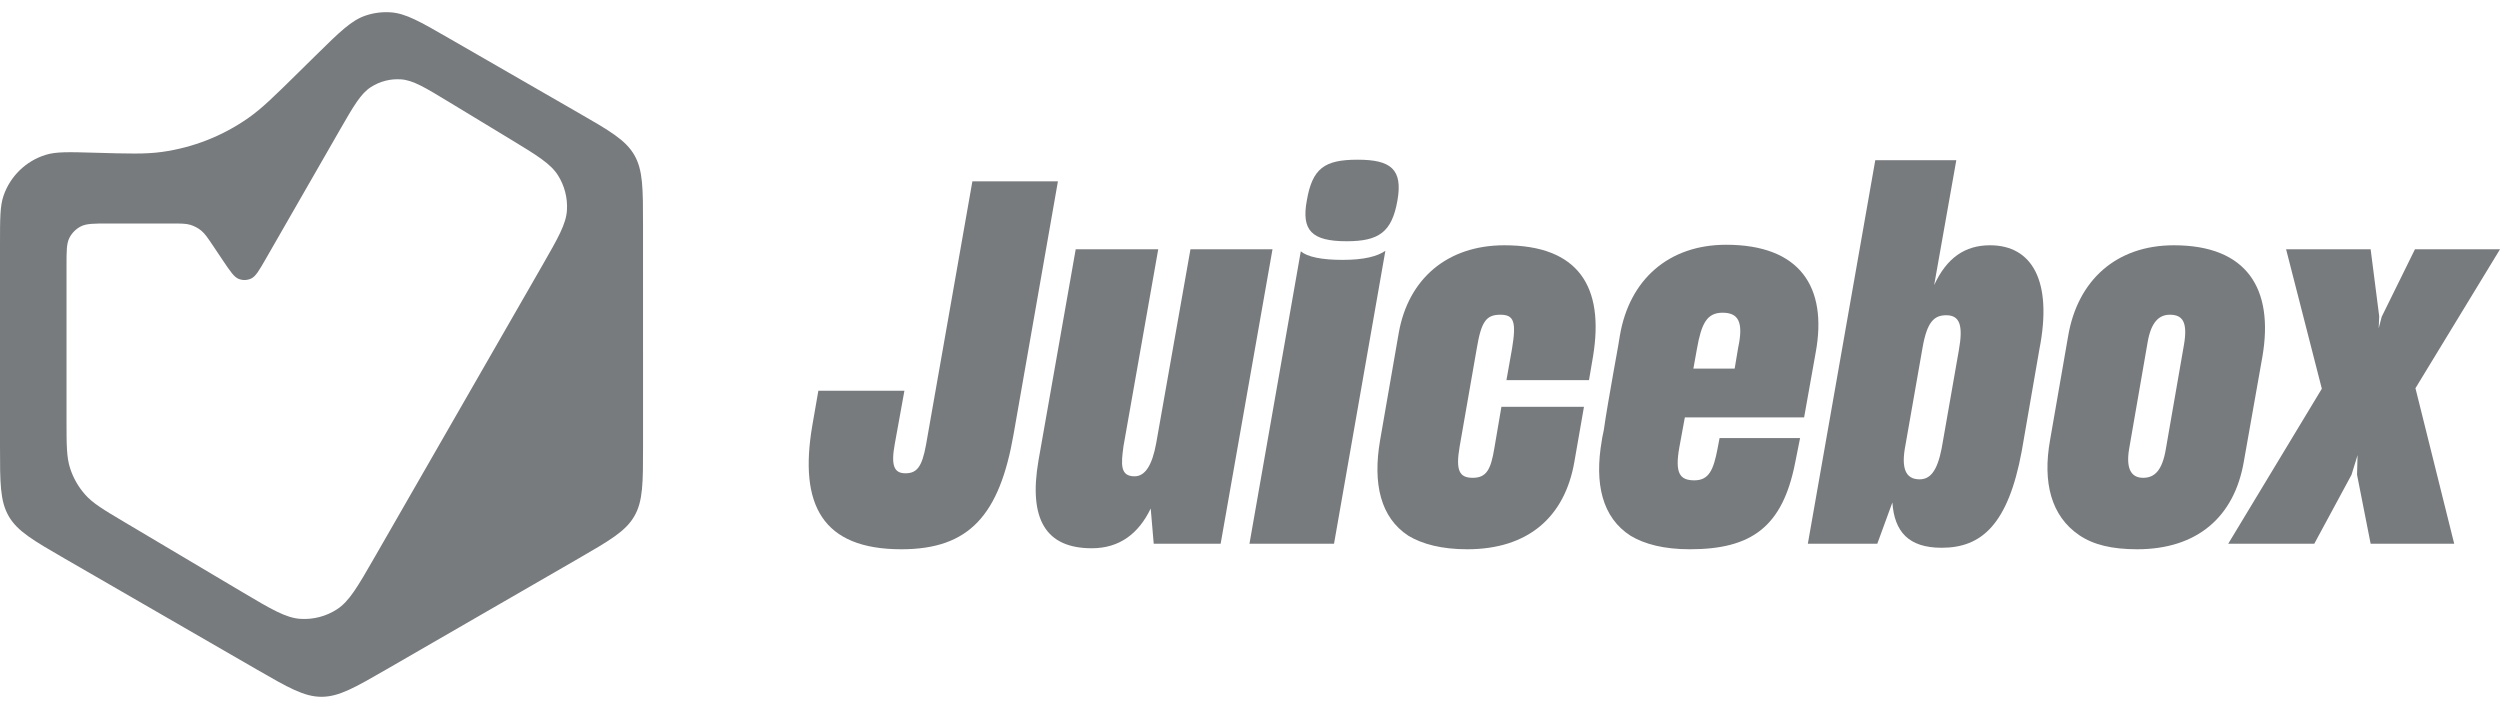
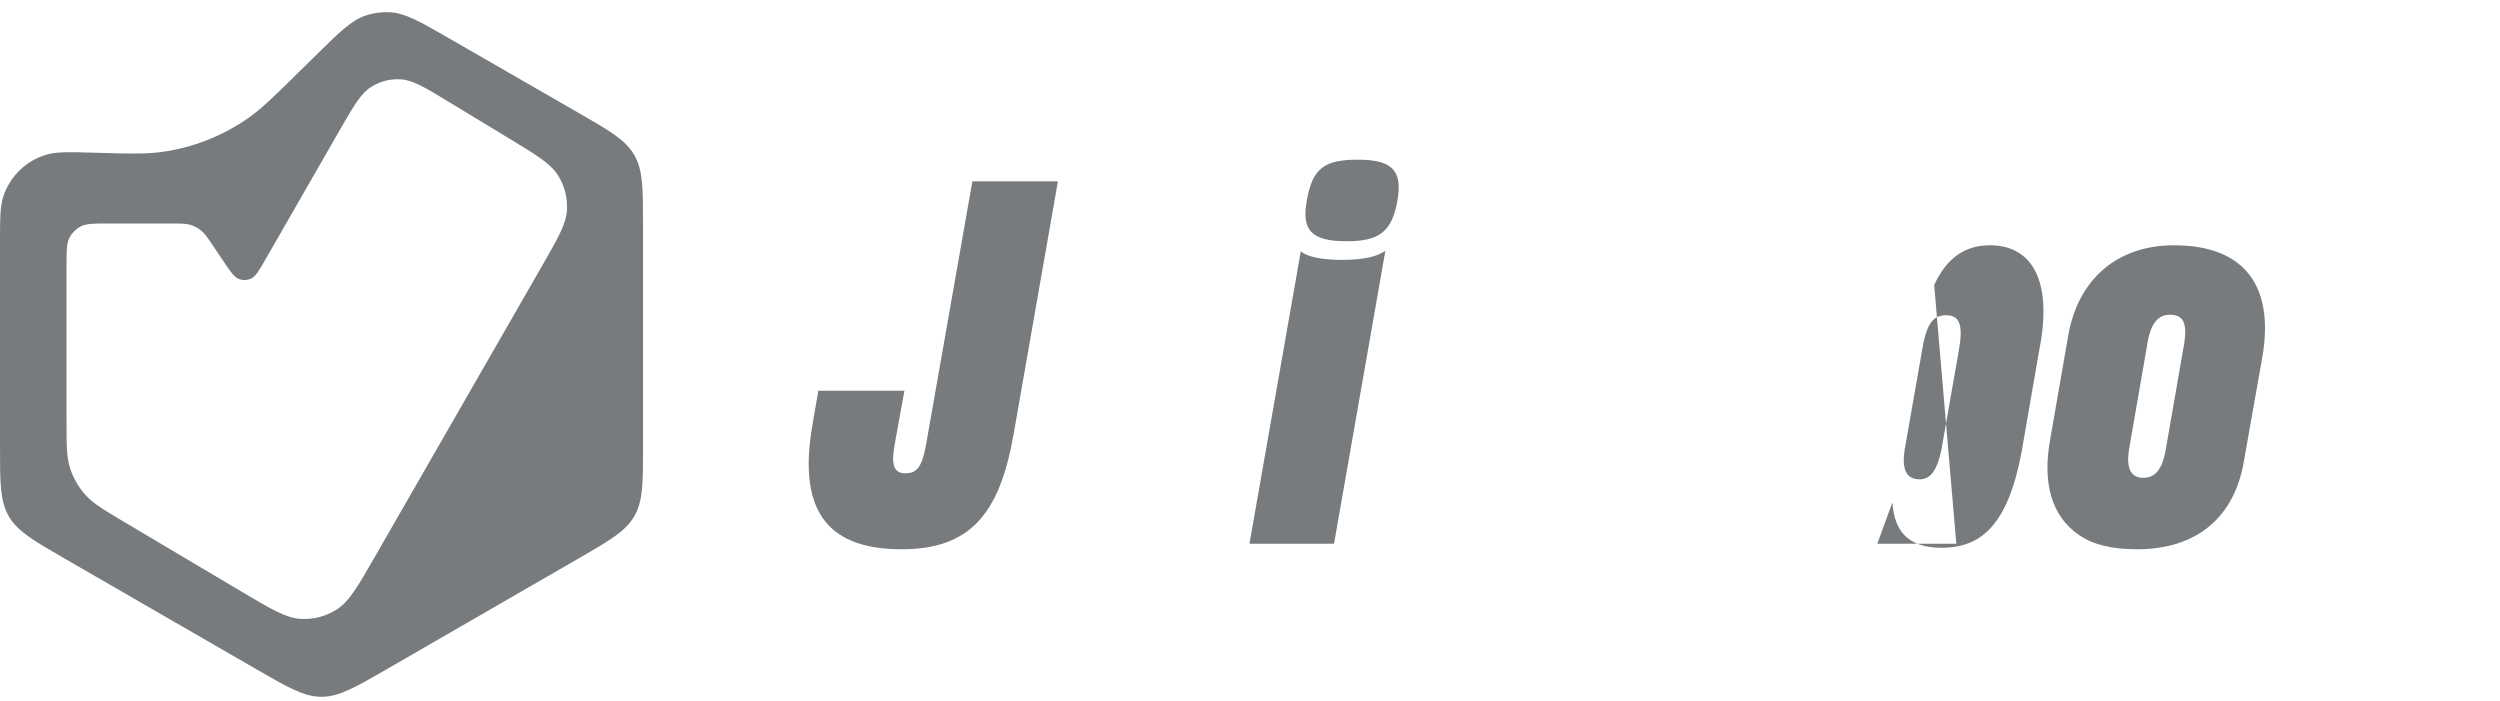
<svg xmlns="http://www.w3.org/2000/svg" width="82" height="23" viewBox="0 0 82 23" fill="none">
  <path fill-rule="evenodd" clip-rule="evenodd" d="M1.501 5.078C1.839 4.973 2.257 4.985 3.094 5.009C4.213 5.041 4.772 5.058 5.307 4.984C6.33 4.843 7.304 4.46 8.15 3.866C8.592 3.556 8.99 3.164 9.788 2.378L10.364 1.811C11.14 1.047 11.528 0.664 11.999 0.508C12.26 0.421 12.535 0.386 12.81 0.404C13.304 0.436 13.777 0.708 14.721 1.252L18.955 3.69C19.997 4.289 20.518 4.589 20.805 5.084C21.091 5.579 21.091 6.18 21.091 7.383L21.092 14.635C21.092 15.836 21.092 16.437 20.806 16.931C20.521 17.426 20.001 17.726 18.961 18.327L12.677 21.955C11.637 22.555 11.117 22.855 10.546 22.855C9.975 22.855 9.455 22.555 8.415 21.955L2.131 18.327C1.091 17.726 0.571 17.426 0.286 16.931C0 16.437 0 15.836 0 14.636V8.015C0 7.178 0 6.76 0.114 6.425C0.334 5.78 0.85 5.279 1.501 5.078ZM2.182 8.714V13.778C2.182 14.587 2.182 14.991 2.298 15.354C2.401 15.675 2.57 15.972 2.794 16.224C3.046 16.51 3.394 16.716 4.089 17.129L7.932 19.411C8.898 19.984 9.38 20.27 9.859 20.299C10.28 20.325 10.698 20.215 11.052 19.986C11.455 19.726 11.735 19.239 12.294 18.266L17.78 8.72C18.306 7.803 18.57 7.345 18.596 6.89C18.619 6.49 18.517 6.092 18.303 5.753C18.061 5.367 17.609 5.093 16.705 4.545L14.737 3.352C13.943 2.87 13.546 2.629 13.151 2.603C12.803 2.579 12.458 2.668 12.165 2.857C11.832 3.071 11.6 3.473 11.137 4.279L8.718 8.491C8.498 8.874 8.387 9.066 8.24 9.135C8.112 9.196 7.964 9.201 7.831 9.149C7.679 9.09 7.556 8.907 7.309 8.54L6.991 8.065C6.81 7.797 6.72 7.662 6.601 7.565C6.496 7.479 6.375 7.415 6.245 7.375C6.098 7.331 5.936 7.331 5.613 7.331H3.565C3.081 7.331 2.839 7.331 2.654 7.425C2.491 7.508 2.359 7.64 2.276 7.803C2.182 7.988 2.182 8.23 2.182 8.714Z" fill="#787B7E" />
  <path d="M29.566 18.016C26.974 18.016 26.198 16.564 26.644 13.955L26.842 12.816H29.665L29.351 14.549C29.219 15.259 29.318 15.524 29.698 15.524C30.078 15.524 30.243 15.309 30.375 14.582L31.894 5.948H34.7L33.247 14.236C32.785 16.894 31.795 18.016 29.566 18.016Z" fill="#787B7E" />
-   <path d="M37.743 16.679C37.346 17.505 36.719 17.983 35.811 17.983C34.309 17.983 33.731 17.042 34.061 15.111L35.283 8.177H37.99L36.851 14.632C36.769 15.226 36.736 15.623 37.214 15.623C37.561 15.623 37.792 15.259 37.924 14.533L39.047 8.177H41.738L40.037 17.835H37.842L37.743 16.679Z" fill="#787B7E" />
  <path d="M44.169 7.913C43.013 7.913 42.683 7.55 42.864 6.576C43.046 5.519 43.442 5.238 44.532 5.238C45.621 5.238 46.017 5.552 45.836 6.576C45.654 7.616 45.225 7.913 44.169 7.913ZM42.666 8.243C42.881 8.425 43.343 8.524 44.036 8.524C44.746 8.524 45.175 8.408 45.44 8.227L43.756 17.835H40.982L42.666 8.243Z" fill="#787B7E" />
-   <path d="M48.124 18.016C47.298 18.016 46.654 17.851 46.192 17.571C45.284 16.976 45.02 15.87 45.268 14.434L45.879 10.918C46.192 9.151 47.463 8.045 49.346 8.045C51.772 8.045 52.631 9.399 52.251 11.693L52.119 12.469H49.411L49.593 11.446C49.742 10.554 49.659 10.323 49.213 10.323C48.751 10.323 48.586 10.538 48.438 11.429L47.876 14.649C47.744 15.424 47.86 15.672 48.305 15.672C48.751 15.672 48.9 15.408 49.015 14.698L49.246 13.344H51.954L51.64 15.144C51.327 16.96 50.121 18.016 48.124 18.016Z" fill="#787B7E" />
-   <path d="M58.878 15.193C58.465 17.273 57.458 18.016 55.428 18.016C54.586 18.016 53.942 17.851 53.48 17.571C52.555 16.976 52.291 15.87 52.539 14.45C52.539 14.45 52.555 14.318 52.605 14.104C52.671 13.625 52.803 12.882 52.919 12.222C53.05 11.528 53.133 11 53.133 11C53.447 9.168 54.734 8.028 56.617 8.028C59.027 8.028 59.951 9.399 59.555 11.561L59.175 13.691H55.263L55.081 14.681C54.932 15.524 55.098 15.755 55.576 15.755C56.055 15.755 56.204 15.408 56.336 14.714L56.402 14.368H59.043L58.878 15.193ZM55.543 12.09H56.897L57.013 11.396C57.194 10.554 57.013 10.257 56.501 10.257C55.989 10.257 55.807 10.604 55.659 11.446L55.543 12.09Z" fill="#787B7E" />
-   <path d="M63.688 17.967C62.599 17.967 62.136 17.439 62.07 16.481L61.575 17.835H59.297L61.509 5.255H64.167L63.441 9.349C63.853 8.458 64.448 8.045 65.273 8.045C66.643 8.045 67.337 9.201 66.891 11.462L66.313 14.797C65.867 17.207 64.992 17.967 63.688 17.967ZM62.962 15.722C63.309 15.722 63.54 15.457 63.688 14.698L64.249 11.495C64.398 10.67 64.282 10.34 63.837 10.34C63.441 10.34 63.209 10.554 63.061 11.396L62.499 14.599C62.351 15.358 62.499 15.722 62.962 15.722Z" fill="#787B7E" />
+   <path d="M63.688 17.967C62.599 17.967 62.136 17.439 62.07 16.481L61.575 17.835H59.297H64.167L63.441 9.349C63.853 8.458 64.448 8.045 65.273 8.045C66.643 8.045 67.337 9.201 66.891 11.462L66.313 14.797C65.867 17.207 64.992 17.967 63.688 17.967ZM62.962 15.722C63.309 15.722 63.54 15.457 63.688 14.698L64.249 11.495C64.398 10.67 64.282 10.34 63.837 10.34C63.441 10.34 63.209 10.554 63.061 11.396L62.499 14.599C62.351 15.358 62.499 15.722 62.962 15.722Z" fill="#787B7E" />
  <path d="M70.098 18.016C69.272 18.016 68.661 17.868 68.199 17.554C67.275 16.927 66.994 15.821 67.242 14.434L67.836 11.017C68.15 9.184 69.421 8.045 71.303 8.045C73.697 8.045 74.588 9.465 74.208 11.693L73.597 15.144C73.284 16.96 72.062 18.016 70.098 18.016ZM70.296 15.672C70.675 15.672 70.923 15.424 71.039 14.731L71.633 11.314C71.765 10.554 71.583 10.323 71.171 10.323C70.824 10.323 70.56 10.554 70.444 11.215L69.834 14.731C69.718 15.441 69.949 15.672 70.296 15.672Z" fill="#787B7E" />
-   <path d="M75.908 17.835H73.085L76.156 12.75L74.984 8.177H77.757L78.038 10.373L78.021 10.769L78.12 10.389L79.21 8.177H82L79.227 12.733L80.498 17.835H77.757L77.311 15.573L77.328 14.929L77.13 15.573L75.908 17.835Z" fill="#787B7E" />
</svg>